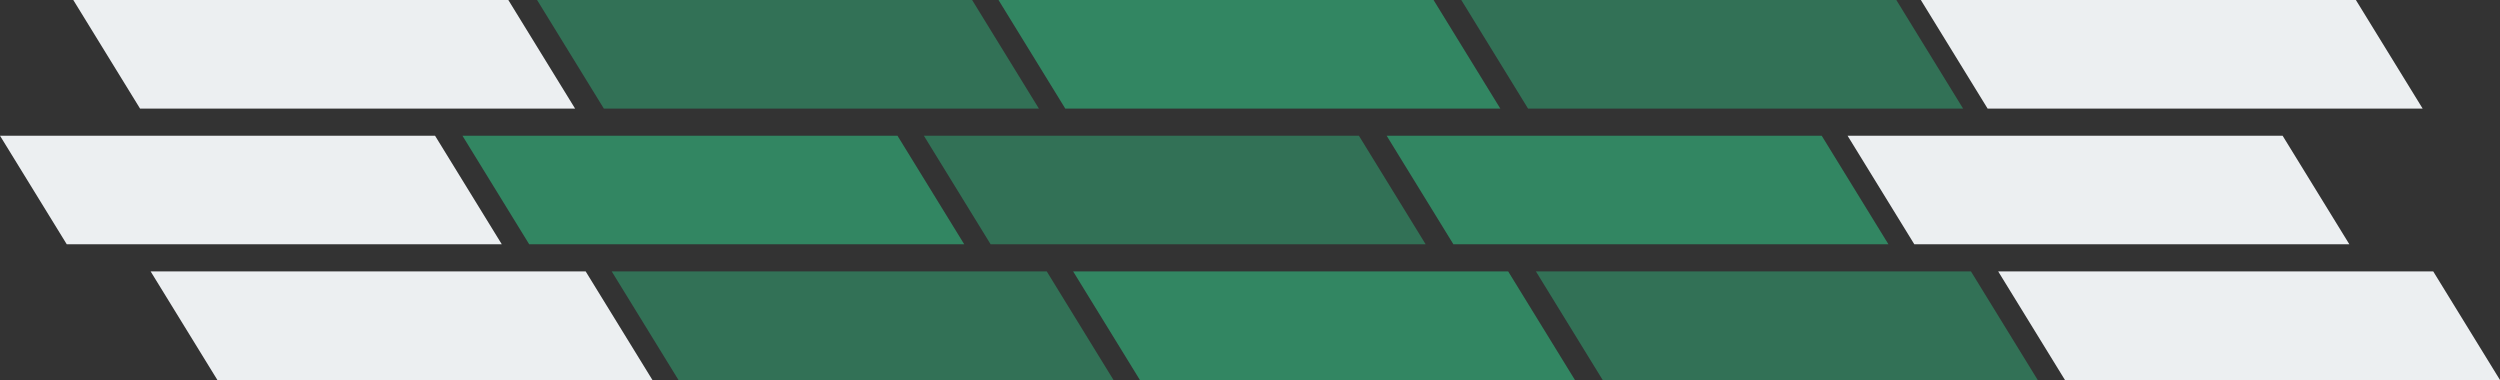
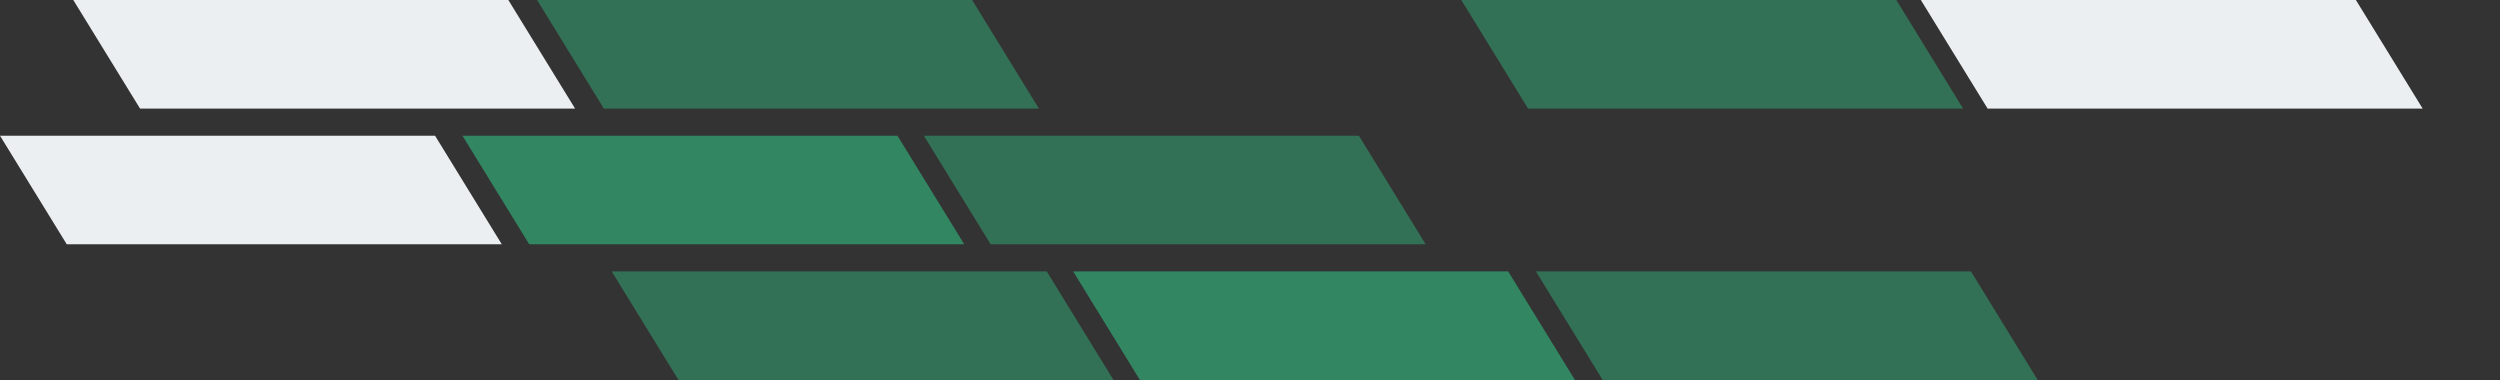
<svg xmlns="http://www.w3.org/2000/svg" width="1842.125" height="280" viewBox="0 0 1842.125 280">
  <rect x="0" y="0" width="1842.125" height="280" fill="#333333" stroke="none" />
  <g id="グループ_194" data-name="グループ 194" transform="translate(240.75 -2502)">
    <path id="パス_171" data-name="パス 171" d="M-120-40h320.56L249.75,40H-70.809Z" transform="translate(275 2542)" fill="#328662" opacity="0.749" />
    <path id="パス_180" data-name="パス 180" d="M-120-40h320.56L249.75,40H-70.809Z" transform="translate(-66.75 2542)" fill="#eceff1" />
    <path id="パス_185" data-name="パス 185" d="M-120-40h320.56L249.75,40H-70.809Z" transform="translate(1294.625 2542)" fill="#eceff1" />
-     <path id="パス_182" data-name="パス 182" d="M-120-40h320.56L249.75,40H-70.809Z" transform="translate(-9.75 2742)" fill="#eceff1" />
-     <path id="パス_183" data-name="パス 183" d="M-120-40h320.56L249.75,40H-70.809Z" transform="translate(1351.625 2742)" fill="#eceff1" />
    <path id="パス_181" data-name="パス 181" d="M-120-40h320.56L249.75,40H-70.809Z" transform="translate(-120.75 2642)" fill="#eceff1" />
-     <path id="パス_184" data-name="パス 184" d="M-120-40h320.56L249.75,40H-70.809Z" transform="translate(1240.625 2642)" fill="#eceff1" />
    <path id="パス_176" data-name="パス 176" d="M-120-40h320.56L249.75,40H-70.809Z" transform="translate(220 2642)" fill="#328662" />
    <path id="パス_179" data-name="パス 179" d="M-120-40h320.56L249.75,40H-70.809Z" transform="translate(330 2742)" fill="#328662" opacity="0.749" />
    <path id="パス_173" data-name="パス 173" d="M-120-40h320.56L249.75,40H-70.809Z" transform="translate(956 2542)" fill="#328662" opacity="0.749" />
-     <path id="パス_174" data-name="パス 174" d="M-120-40h320.56L249.75,40H-70.809Z" transform="translate(901 2642)" fill="#328662" />
    <path id="パス_177" data-name="パス 177" d="M-120-40h320.56L249.75,40H-70.809Z" transform="translate(1011 2742)" fill="#328662" opacity="0.749" />
-     <path id="パス_172" data-name="パス 172" d="M-120-40h320.56L249.75,40H-70.809Z" transform="translate(615 2542)" fill="#328662" />
    <path id="パス_175" data-name="パス 175" d="M-120-40h320.56L249.75,40H-70.809Z" transform="translate(560 2642)" fill="#328662" opacity="0.749" />
    <path id="パス_178" data-name="パス 178" d="M-120-40h320.56L249.75,40H-70.809Z" transform="translate(670 2742)" fill="#328662" />
  </g>
</svg>